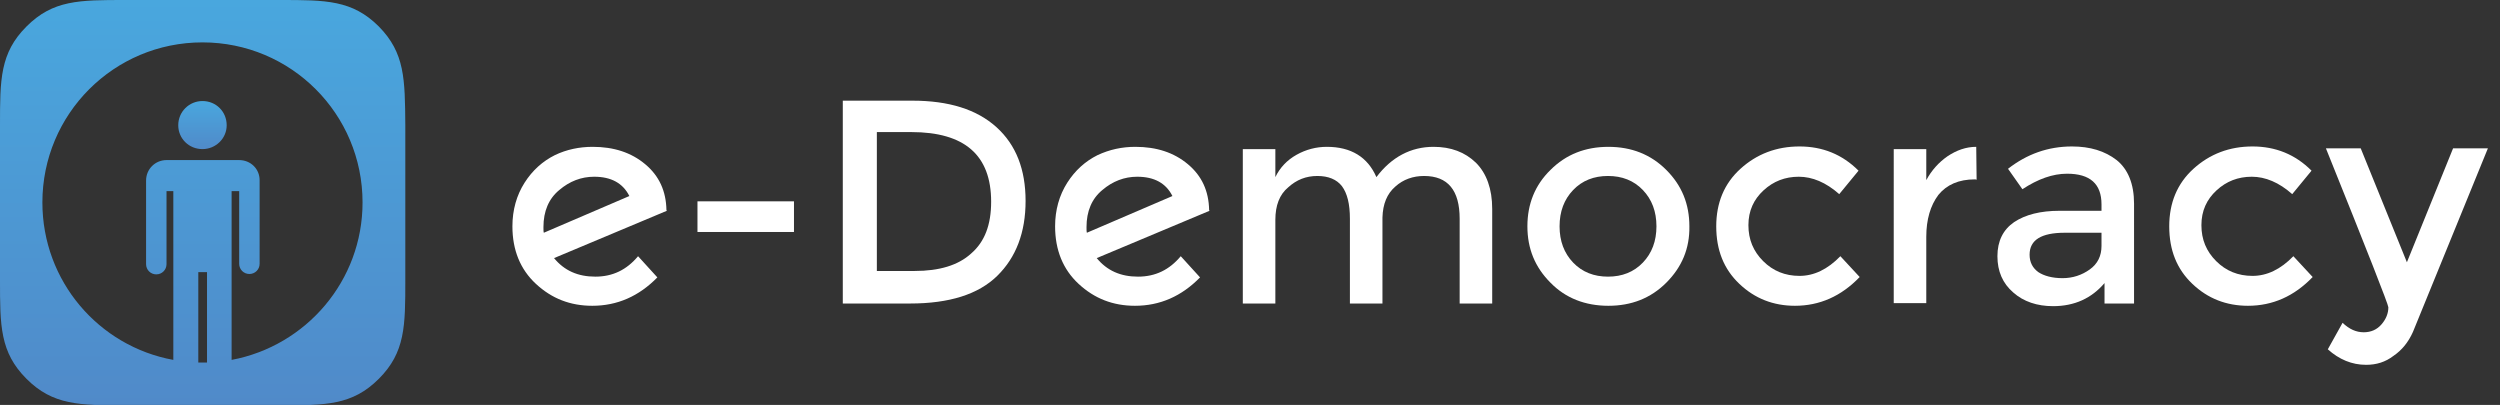
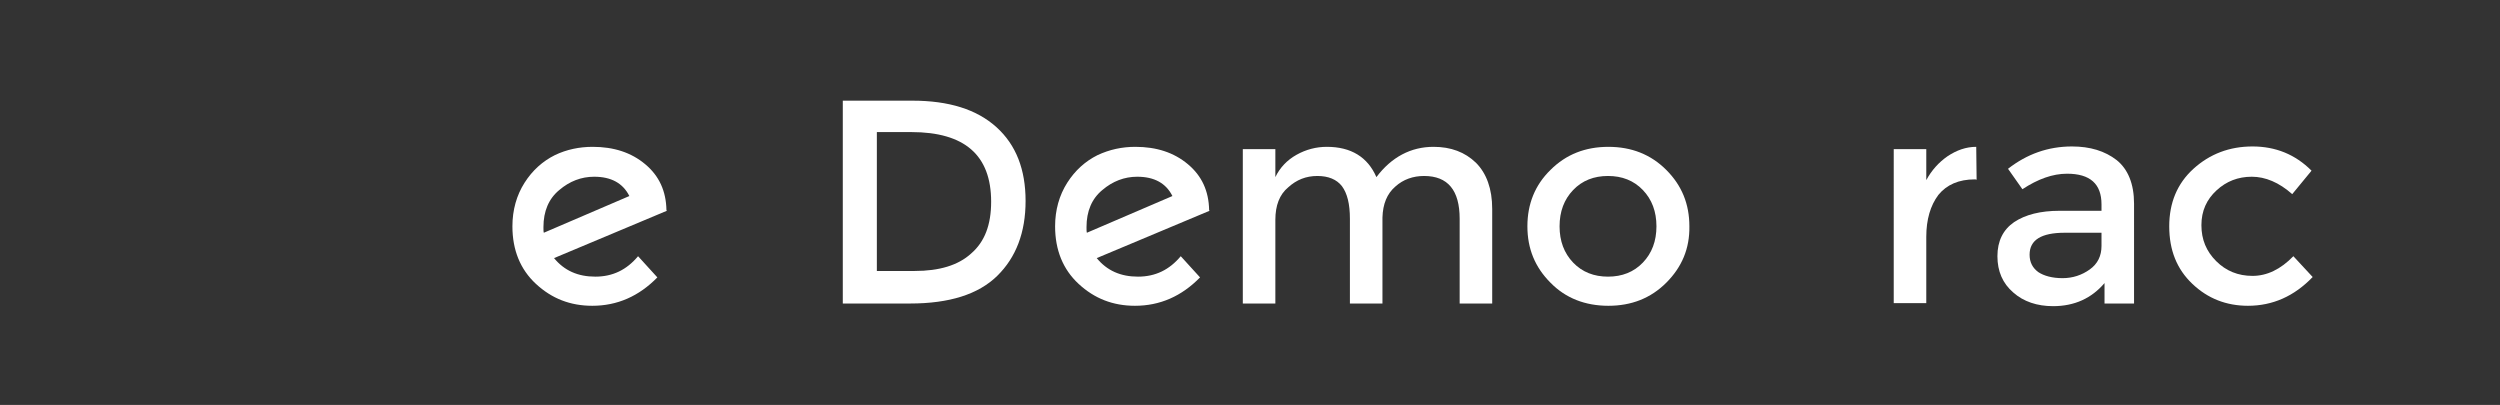
<svg xmlns="http://www.w3.org/2000/svg" version="1.1" id="Layer_1" x="0px" y="0px" viewBox="0 0 660.6 107" style="enable-background:new 0 0 660.6 107;" xml:space="preserve">
  <rect x="0" y="0" width="660.6" height="107" fill="#333333" stroke="none" />
  <style type="text/css">
	.st0{fill:url(#SVGID_1_);}
	.st1{fill:url(#SVGID_2_);}
	.st2{fill:#FFFFFF;}
</style>
  <g>
    <linearGradient id="SVGID_1_" gradientUnits="userSpaceOnUse" x1="53.518" y1="0" x2="53.518" y2="107.035">
      <stop offset="0" style="stop-color:#49A7DE" />
      <stop offset="1" style="stop-color:#508AC9" />
    </linearGradient>
-     <path class="st0" d="M100.1,7c-7-7-14-7-26.1-7H33.1C20.9,0,14,0,7,7c-7,7-7,14-7,26.1V74c0,12.1,0,19.1,7,26.1c7,7,14,7,26.1,7H74   c12.1,0,19.1,0,26.1-7c7-7,7-14,7-26.1V33.1C107,20.9,107,14,100.1,7z M52.4,95.8V71.9h2.3v23.9c-0.4,0-0.8,0-1.2,0   C53.1,95.8,52.8,95.8,52.4,95.8z M61.2,95.1V50.5h2v19.2c0,1.5,1.2,2.7,2.7,2.7c1.5,0,2.7-1.2,2.7-2.7V47.6h0c0-3-2.4-5.3-5.4-5.3   H44c-3,0-5.4,2.4-5.4,5.4v22.1c0,1.5,1.2,2.7,2.7,2.7c1.5,0,2.7-1.2,2.7-2.7V50.5h1.8v44.6c-19.7-3.6-34.6-20.8-34.6-41.6   c0-23.4,18.9-42.3,42.3-42.3c23.4,0,42.3,18.9,42.3,42.3C95.8,74.2,80.9,91.4,61.2,95.1z" />
    <linearGradient id="SVGID_2_" gradientUnits="userSpaceOnUse" x1="53.55" y1="26.705" x2="53.55" y2="39.405">
      <stop offset="0" style="stop-color:#49A7DE" />
      <stop offset="1" style="stop-color:#508AC9" />
    </linearGradient>
-     <path class="st1" d="M53.5,26.7c-3.5,0-6.4,2.8-6.4,6.4c0,3.5,2.8,6.3,6.4,6.3c3.5,0,6.4-2.8,6.4-6.3   C59.9,29.5,57.1,26.7,53.5,26.7z" />
  </g>
  <g>
    <path class="st2" d="M156.6,38.8c5.6,0,10.2,1.5,13.9,4.6c3.7,3.1,5.5,7.1,5.6,12.1l0.1,0.2l-29.8,12.5c2.7,3.3,6.3,4.9,10.9,4.9   c4.6,0,8.3-1.8,11.3-5.4l5.1,5.6c-4.9,5-10.6,7.5-17.2,7.5c-5.8,0-10.7-1.9-14.9-5.8c-4.1-3.8-6.2-8.9-6.2-15.2   c0-4.3,1.1-8.2,3.2-11.5c2.1-3.3,4.8-5.7,8-7.3C149.7,39.5,153.1,38.8,156.6,38.8z M143.6,60c0,0.7,0,1.2,0.1,1.5l22.6-9.7   c-1.7-3.4-4.8-5.1-9.3-5.1c-3.4,0-6.5,1.2-9.2,3.5C145,52.5,143.6,55.8,143.6,60z" />
-     <path class="st2" d="M184.3,61.3v-8.1h25.5v8.1H184.3z" />
    <path class="st2" d="M263.3,33.6c5.2,4.7,7.7,11.2,7.7,19.5c0,8.3-2.5,14.9-7.5,19.8c-5,4.9-12.7,7.3-23,7.3h-17.8V26.6h18.4   C250.7,26.6,258.1,28.9,263.3,33.6z M261.9,53.3c0-12.3-7-18.4-21.1-18.4h-9.1v36.7h10c6.5,0,11.5-1.5,14.9-4.6   C260.2,63.9,261.9,59.4,261.9,53.3z" />
    <path class="st2" d="M300,38.8c5.6,0,10.2,1.5,13.9,4.6c3.7,3.1,5.5,7.1,5.6,12.1l0.1,0.2l-29.8,12.5c2.7,3.3,6.3,4.9,10.9,4.9   c4.6,0,8.3-1.8,11.3-5.4l5.1,5.6c-4.9,5-10.6,7.5-17.2,7.5c-5.8,0-10.7-1.9-14.9-5.8c-4.1-3.8-6.2-8.9-6.2-15.2   c0-4.3,1.1-8.2,3.2-11.5c2.1-3.3,4.8-5.7,8-7.3C293.2,39.5,296.5,38.8,300,38.8z M287.1,60c0,0.7,0,1.2,0.1,1.5l22.6-9.7   c-1.7-3.4-4.8-5.1-9.3-5.1c-3.4,0-6.5,1.2-9.2,3.5C288.5,52.5,287.1,55.8,287.1,60z" />
    <path class="st2" d="M337,58.1v22.1h-8.6V39.4h8.6v7.4c1.2-2.5,3.1-4.5,5.6-5.9c2.5-1.4,5.2-2.1,8-2.1c6.4,0,10.8,2.7,13.1,8   c4-5.3,9.1-8,15.1-8c4.6,0,8.3,1.4,11.2,4.2c2.8,2.8,4.3,6.9,4.3,12.2v25h-8.6V57.8c0-7.5-3.1-11.3-9.4-11.3   c-2.9,0-5.5,0.9-7.6,2.8c-2.2,1.9-3.3,4.6-3.4,8.2v22.7h-8.6V57.8c0-3.9-0.7-6.7-2.1-8.6c-1.4-1.8-3.6-2.7-6.5-2.7   c-3,0-5.5,1-7.7,3C338.1,51.4,337,54.3,337,58.1z" />
    <path class="st2" d="M440.3,74.7c-4.1,4.1-9.2,6.1-15.3,6.1c-6.1,0-11.3-2-15.3-6.1c-4.1-4.1-6.1-9-6.1-14.9c0-5.9,2-10.9,6.1-14.9   c4.1-4.1,9.2-6.1,15.3-6.1c6.1,0,11.2,2,15.3,6.1c4.1,4.1,6.1,9,6.1,14.9C446.5,65.7,444.4,70.6,440.3,74.7z M415.7,69.4   c2.4,2.5,5.5,3.7,9.2,3.7c3.7,0,6.8-1.2,9.2-3.7c2.4-2.5,3.6-5.7,3.6-9.6c0-3.9-1.2-7.1-3.6-9.6c-2.4-2.5-5.5-3.7-9.2-3.7   c-3.7,0-6.8,1.2-9.2,3.7c-2.4,2.5-3.6,5.7-3.6,9.6C412.1,63.7,413.3,66.9,415.7,69.4z" />
-     <path class="st2" d="M474.3,80.8c-5.7,0-10.6-1.9-14.7-5.8c-4.1-3.9-6.1-8.9-6.1-15.2c0-6.2,2.1-11.3,6.4-15.2   c4.3-3.9,9.5-5.9,15.6-5.9s11.3,2.1,15.6,6.4l-5.1,6.2c-3.5-3.1-7.1-4.6-10.7-4.6c-3.6,0-6.7,1.2-9.3,3.6c-2.6,2.4-4,5.4-4,9.2   s1.3,6.9,3.9,9.5c2.6,2.6,5.8,3.9,9.6,3.9c3.8,0,7.4-1.7,10.8-5.2l5.1,5.5C486.5,78.3,480.8,80.8,474.3,80.8z" />
    <path class="st2" d="M521.8,47.4c-4.2,0-7.4,1.4-9.6,4.1c-2.1,2.8-3.2,6.5-3.2,11.1v17.5h-8.6V39.4h8.6v8.2   c1.4-2.6,3.3-4.7,5.6-6.3c2.4-1.6,4.9-2.5,7.6-2.5l0.1,8.7C522.1,47.4,521.9,47.4,521.8,47.4z" />
    <path class="st2" d="M563.9,80.2h-7.8v-5.4c-3.4,4-7.9,6.1-13.6,6.1c-4.2,0-7.8-1.2-10.5-3.6c-2.8-2.4-4.2-5.6-4.2-9.6   c0-4,1.5-7,4.4-9c3-2,7-3,12-3h11.1V54c0-5.4-3-8.1-9.1-8.1c-3.8,0-7.7,1.4-11.8,4.1l-3.8-5.4c5-3.9,10.6-5.9,16.9-5.9   c4.8,0,8.7,1.2,11.8,3.6c3,2.4,4.6,6.3,4.6,11.5V80.2z M555.3,65v-3.5h-9.7c-6.2,0-9.3,1.9-9.3,5.8c0,2,0.8,3.5,2.3,4.6   c1.5,1,3.7,1.6,6.4,1.6c2.7,0,5.1-0.8,7.2-2.3C554.3,69.7,555.3,67.6,555.3,65z" />
    <path class="st2" d="M594,80.8c-5.7,0-10.6-1.9-14.7-5.8c-4.1-3.9-6.1-8.9-6.1-15.2c0-6.2,2.1-11.3,6.4-15.2   c4.3-3.9,9.5-5.9,15.6-5.9s11.3,2.1,15.6,6.4l-5.1,6.2c-3.5-3.1-7.1-4.6-10.7-4.6c-3.6,0-6.7,1.2-9.3,3.6c-2.6,2.4-4,5.4-4,9.2   s1.3,6.9,3.9,9.5c2.6,2.6,5.8,3.9,9.6,3.9c3.8,0,7.4-1.7,10.8-5.2l5.1,5.5C606.2,78.3,600.5,80.8,594,80.8z" />
-     <path class="st2" d="M625.2,96.4c-3.7,0-7.1-1.4-10.1-4.1l3.9-7c1.8,1.7,3.6,2.5,5.6,2.5c1.9,0,3.5-0.7,4.7-2.1   c1.2-1.4,1.8-2.9,1.8-4.5c0-0.7-5.5-14.7-16.5-42h9.2l12.2,30.1l12.2-30.1h9.2l-19.8,48.5c-1.2,2.7-2.9,4.8-5.1,6.3   C630.3,95.7,627.9,96.4,625.2,96.4z" />
  </g>
</svg>